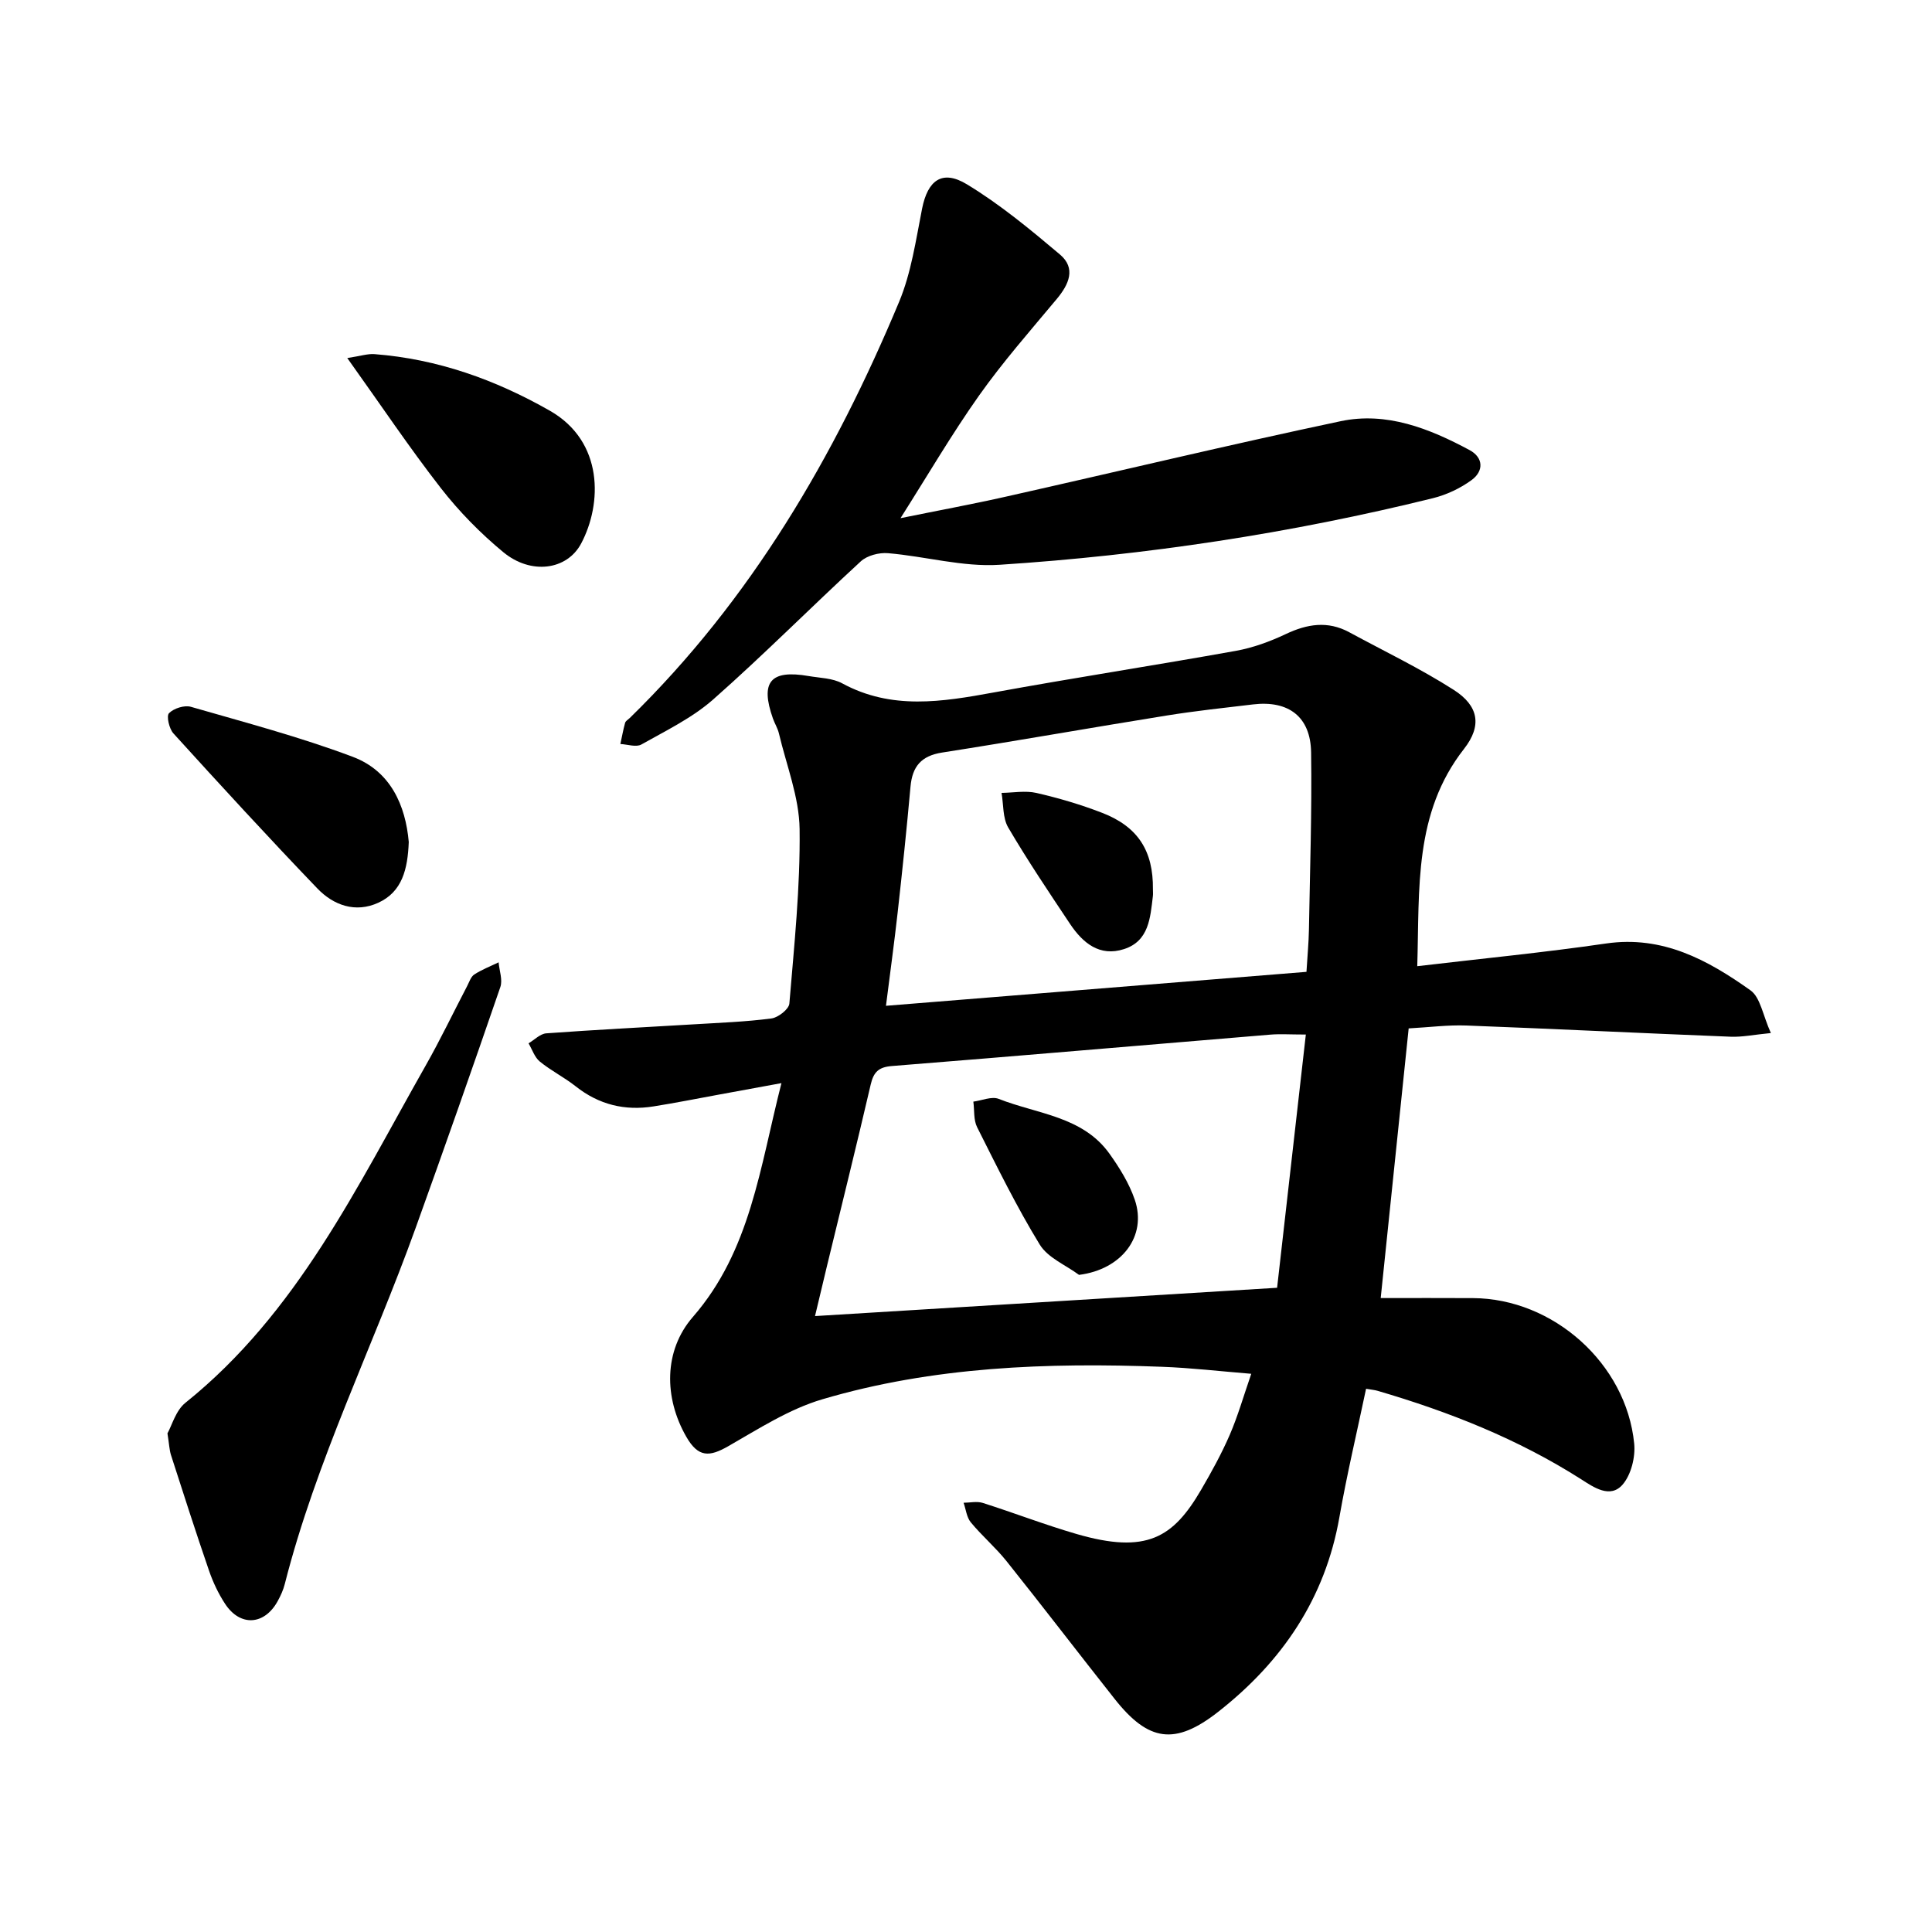
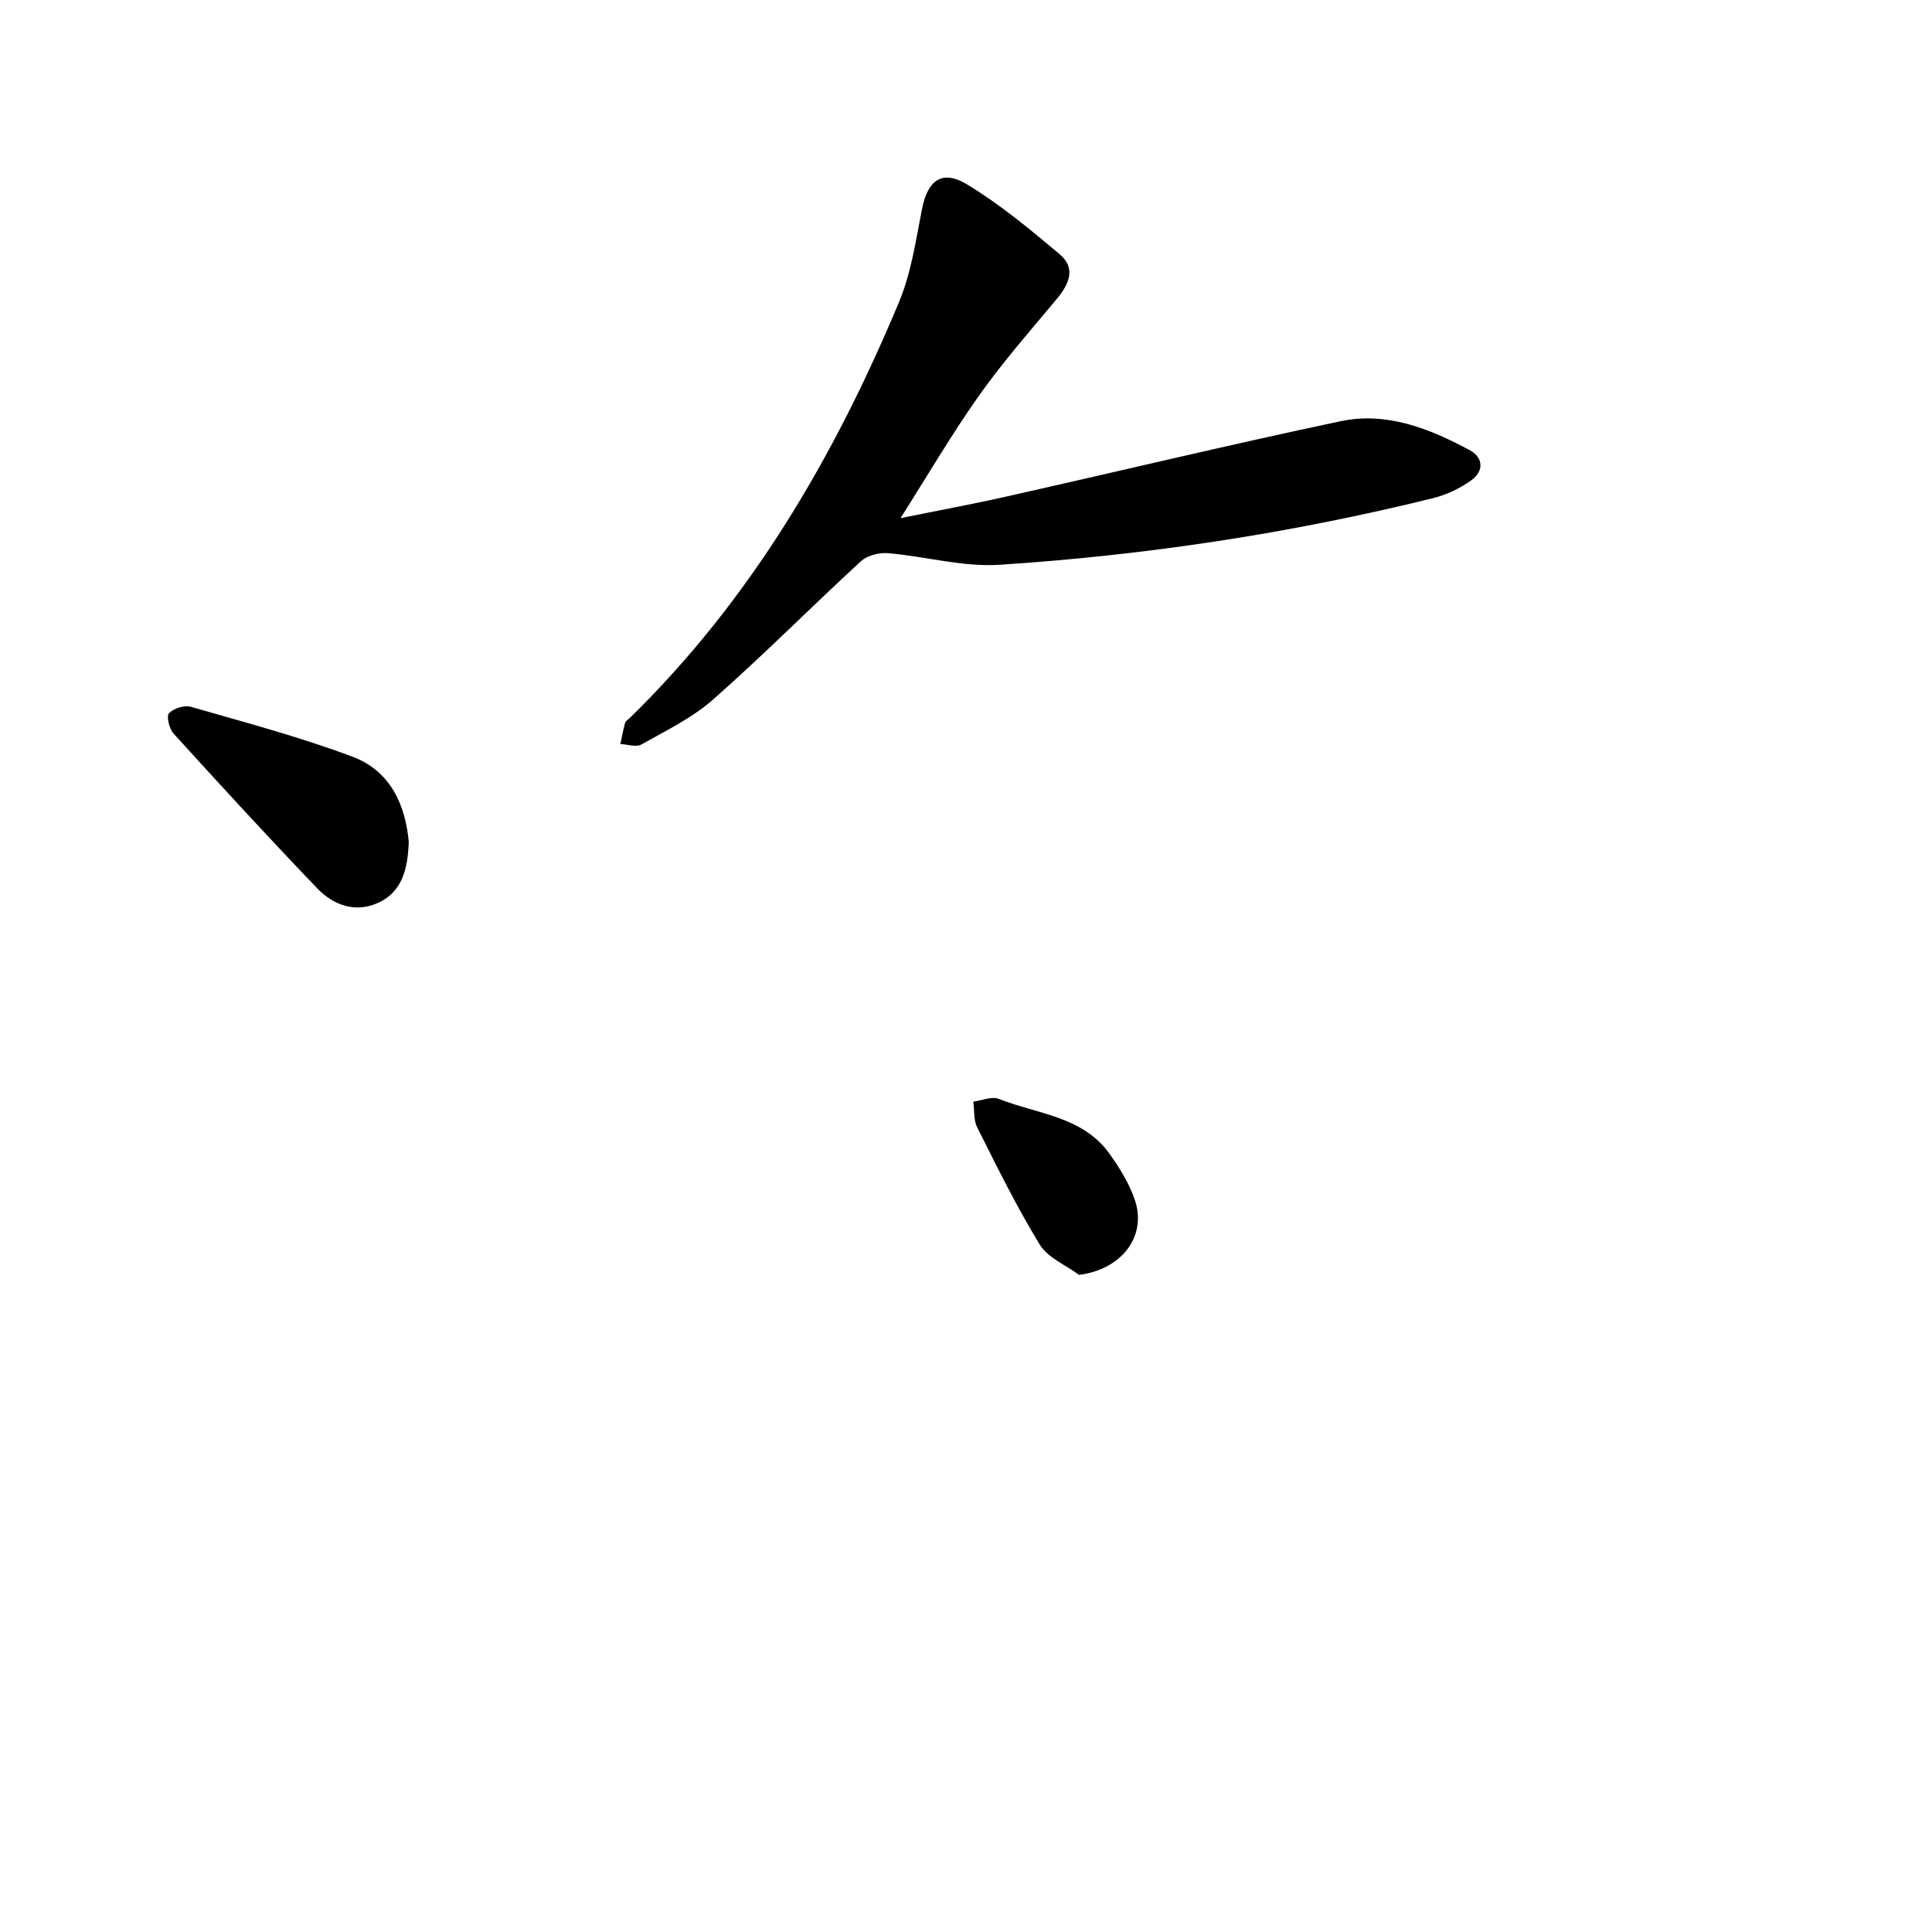
<svg xmlns="http://www.w3.org/2000/svg" enable-background="new 0 0 400 400" viewBox="0 0 400 400">
-   <path d="m259.06 284.43c-6.52-.53-12.48-1.23-18.46-1.45-23.74-.9-47.41-.05-70.35 6.73-6.85 2.02-13.16 6.1-19.45 9.7-3.88 2.22-6.21 2.43-8.72-1.96-4.6-8.02-4.72-17.79 1.38-24.8 11.93-13.71 13.85-30.9 18.33-48.4-5 .92-8.96 1.65-12.92 2.37-4.52.83-9.03 1.73-13.57 2.45-5.94.95-11.31-.36-16.1-4.15-2.36-1.87-5.12-3.24-7.44-5.14-1.08-.88-1.57-2.49-2.33-3.77 1.22-.72 2.41-1.98 3.68-2.07 10.14-.74 20.3-1.25 30.45-1.86 5.39-.33 10.81-.52 16.15-1.22 1.4-.18 3.63-1.92 3.72-3.09 1-12.03 2.27-24.09 2.12-36.13-.09-6.61-2.73-13.2-4.28-19.78-.25-1.07-.87-2.05-1.24-3.09-2.68-7.59-.53-10.17 7.4-8.8 2.34.4 4.94.42 6.94 1.51 10.22 5.55 20.68 3.84 31.35 1.89 16.69-3.05 33.46-5.62 50.16-8.62 3.54-.64 7.05-1.92 10.32-3.47 4.43-2.1 8.69-2.79 13.13-.39 7.25 3.93 14.72 7.51 21.65 11.94 5.17 3.31 5.89 7.41 2.13 12.22-10.41 13.3-9.2 28.81-9.68 44.99 13.37-1.58 26.27-2.83 39.09-4.7 11.7-1.7 21.05 3.41 29.9 9.7 2.06 1.47 2.55 5.16 4.22 8.84-3.51.34-5.93.86-8.34.76-18.25-.72-36.49-1.63-54.74-2.32-3.77-.14-7.57.36-11.91.6-1.91 18.45-3.81 36.72-5.79 55.83 6.81 0 12.95-.03 19.09.01 16.61.08 31.74 13.52 33.39 30.1.28 2.78-.62 6.43-2.37 8.48-2.59 3.02-6.05.56-8.6-1.07-13.1-8.35-27.35-13.98-42.17-18.32-.58-.17-1.2-.22-2.37-.42-1.88 8.96-3.97 17.72-5.52 26.58-2.95 16.87-11.9 29.96-25.09 40.3-8.95 7.02-14.46 6.17-21.44-2.66-7.5-9.48-14.84-19.08-22.38-28.52-2.27-2.84-5.09-5.24-7.41-8.05-.86-1.05-1.01-2.69-1.49-4.05 1.33-.01 2.76-.35 3.96.03 6.49 2.06 12.86 4.53 19.4 6.43 14.58 4.24 20.05.73 25.81-9.13 2.16-3.7 4.24-7.48 5.94-11.4 1.67-3.87 2.84-7.97 4.45-12.63zm11.3-70.24c-3.28 0-5.33-.15-7.36.02-26.12 2.16-52.22 4.42-78.35 6.5-2.75.22-3.78 1.25-4.38 3.83-2.91 12.51-6 24.98-9.03 37.47-.88 3.62-1.73 7.25-2.5 10.47 31.84-1.95 63.3-3.88 95.67-5.86 1.92-16.97 3.9-34.44 5.95-52.43zm-86.93-5.95c29.45-2.38 58.3-4.71 87.06-7.03.2-3.32.46-6.01.51-8.7.21-12.25.63-24.5.45-36.74-.11-7.39-4.68-10.8-12.01-9.93-5.99.71-11.99 1.35-17.94 2.31-15.5 2.49-30.96 5.24-46.46 7.66-4.32.68-6.15 2.88-6.53 7.05-.78 8.7-1.69 17.39-2.66 26.07-.7 6.25-1.56 12.49-2.42 19.31z" />
  <path d="m186.44 107.28c7.66-1.56 14.9-2.89 22.07-4.51 23.01-5.17 45.95-10.68 69.03-15.56 9.52-2.02 18.39 1.5 26.71 5.97 2.91 1.56 2.96 4.36.43 6.21-2.35 1.72-5.2 3.06-8.03 3.76-29.47 7.28-59.41 11.81-89.68 13.78-7.62.5-15.39-1.75-23.12-2.4-1.85-.16-4.31.48-5.63 1.69-10.27 9.45-20.11 19.37-30.57 28.6-4.33 3.82-9.76 6.44-14.86 9.32-1.09.61-2.88-.03-4.35-.1.32-1.46.58-2.94.98-4.38.11-.4.63-.68.97-1.01 25.09-24.5 42.37-54.09 55.75-86.13 2.53-6.06 3.48-12.82 4.77-19.33 1.16-5.83 4.12-8.15 9.26-5.04 6.86 4.15 13.13 9.35 19.28 14.54 3.36 2.84 1.88 6.17-.65 9.2-5.49 6.58-11.17 13.04-16.11 20.02-5.65 7.99-10.6 16.47-16.25 25.37z" />
-   <path d="m34.67 296.76c.92-1.63 1.72-4.73 3.72-6.33 23.17-18.59 35.56-44.82 49.72-69.78 3.06-5.39 5.73-10.99 8.6-16.48.44-.84.77-1.94 1.48-2.41 1.57-1.02 3.35-1.7 5.04-2.52.15 1.72.87 3.63.36 5.12-5.73 16.67-11.57 33.3-17.54 49.88-8.86 24.63-20.61 48.21-27.09 73.72-.31 1.22-.85 2.41-1.46 3.52-2.75 5.03-7.79 5.34-10.91.56-1.38-2.11-2.49-4.46-3.31-6.84-2.74-7.96-5.31-15.97-7.89-23.98-.32-1.03-.36-2.17-.72-4.46z" />
-   <path d="m71.9 74.13c2.75-.42 4.22-.92 5.65-.81 13.02 1.01 24.98 5.27 36.28 11.71 11.21 6.39 10.84 19.31 6.49 27.5-2.94 5.53-10.4 6.52-16.12 1.79-4.73-3.91-9.14-8.4-12.91-13.24-6.5-8.35-12.4-17.17-19.39-26.95z" />
  <path d="m84.63 174.33c-.22 5.61-1.35 10.3-6.3 12.57-4.74 2.17-9.28.53-12.63-2.96-10.11-10.53-19.98-21.29-29.8-32.1-.88-.97-1.48-3.6-.91-4.18.99-1.01 3.2-1.71 4.54-1.32 11.23 3.24 22.58 6.24 33.5 10.35 7.87 2.96 10.94 10.1 11.6 17.64z" />
  <path d="m223.4 263.95c-2.77-2.05-6.46-3.54-8.13-6.27-4.79-7.82-8.84-16.1-12.97-24.31-.76-1.51-.54-3.52-.78-5.29 1.77-.23 3.8-1.14 5.25-.57 7.96 3.15 17.38 3.58 22.94 11.36 2.09 2.93 4.07 6.13 5.23 9.51 2.59 7.57-2.71 14.46-11.54 15.57z" />
-   <path d="m238.7 184.12c0 .48.05.96-.01 1.43-.54 4.45-.8 9.28-5.97 10.95-5.05 1.64-8.54-1.27-11.17-5.2-4.39-6.58-8.81-13.16-12.81-19.97-1.16-1.98-.96-4.76-1.38-7.17 2.41-.03 4.93-.51 7.22.01 4.61 1.06 9.2 2.41 13.61 4.12 7.44 2.88 10.6 7.9 10.51 15.83z" />
</svg>